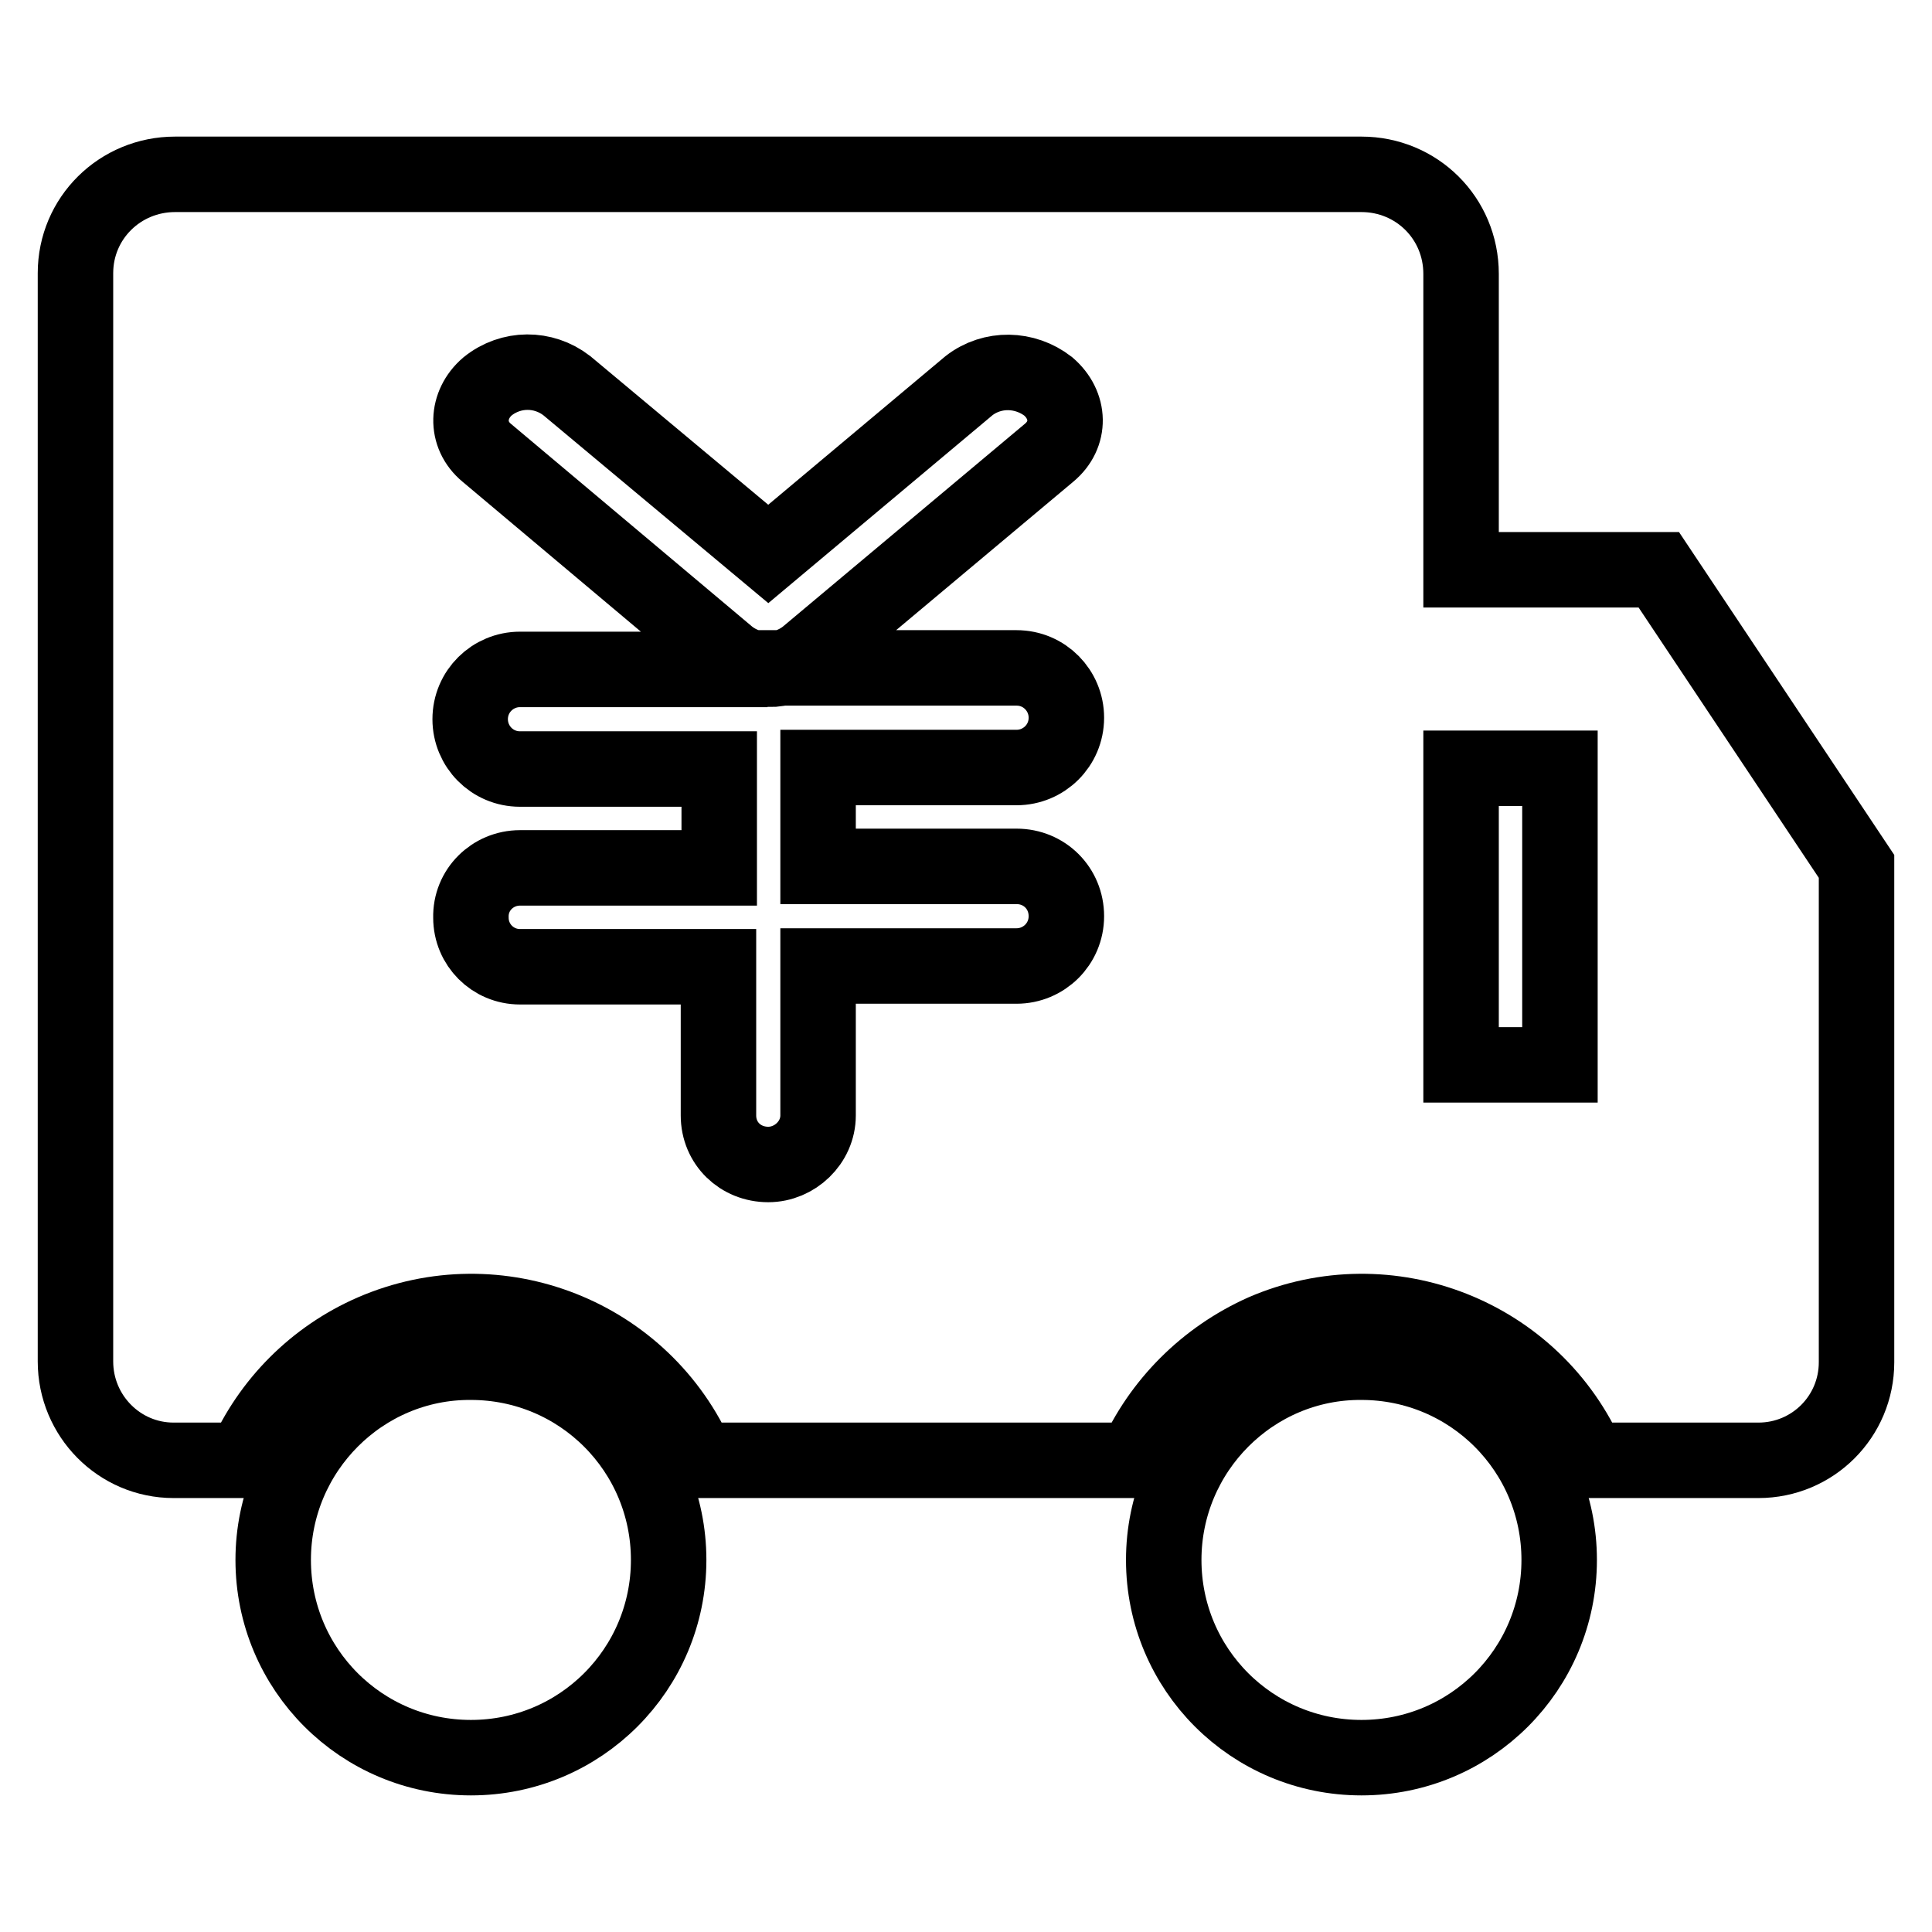
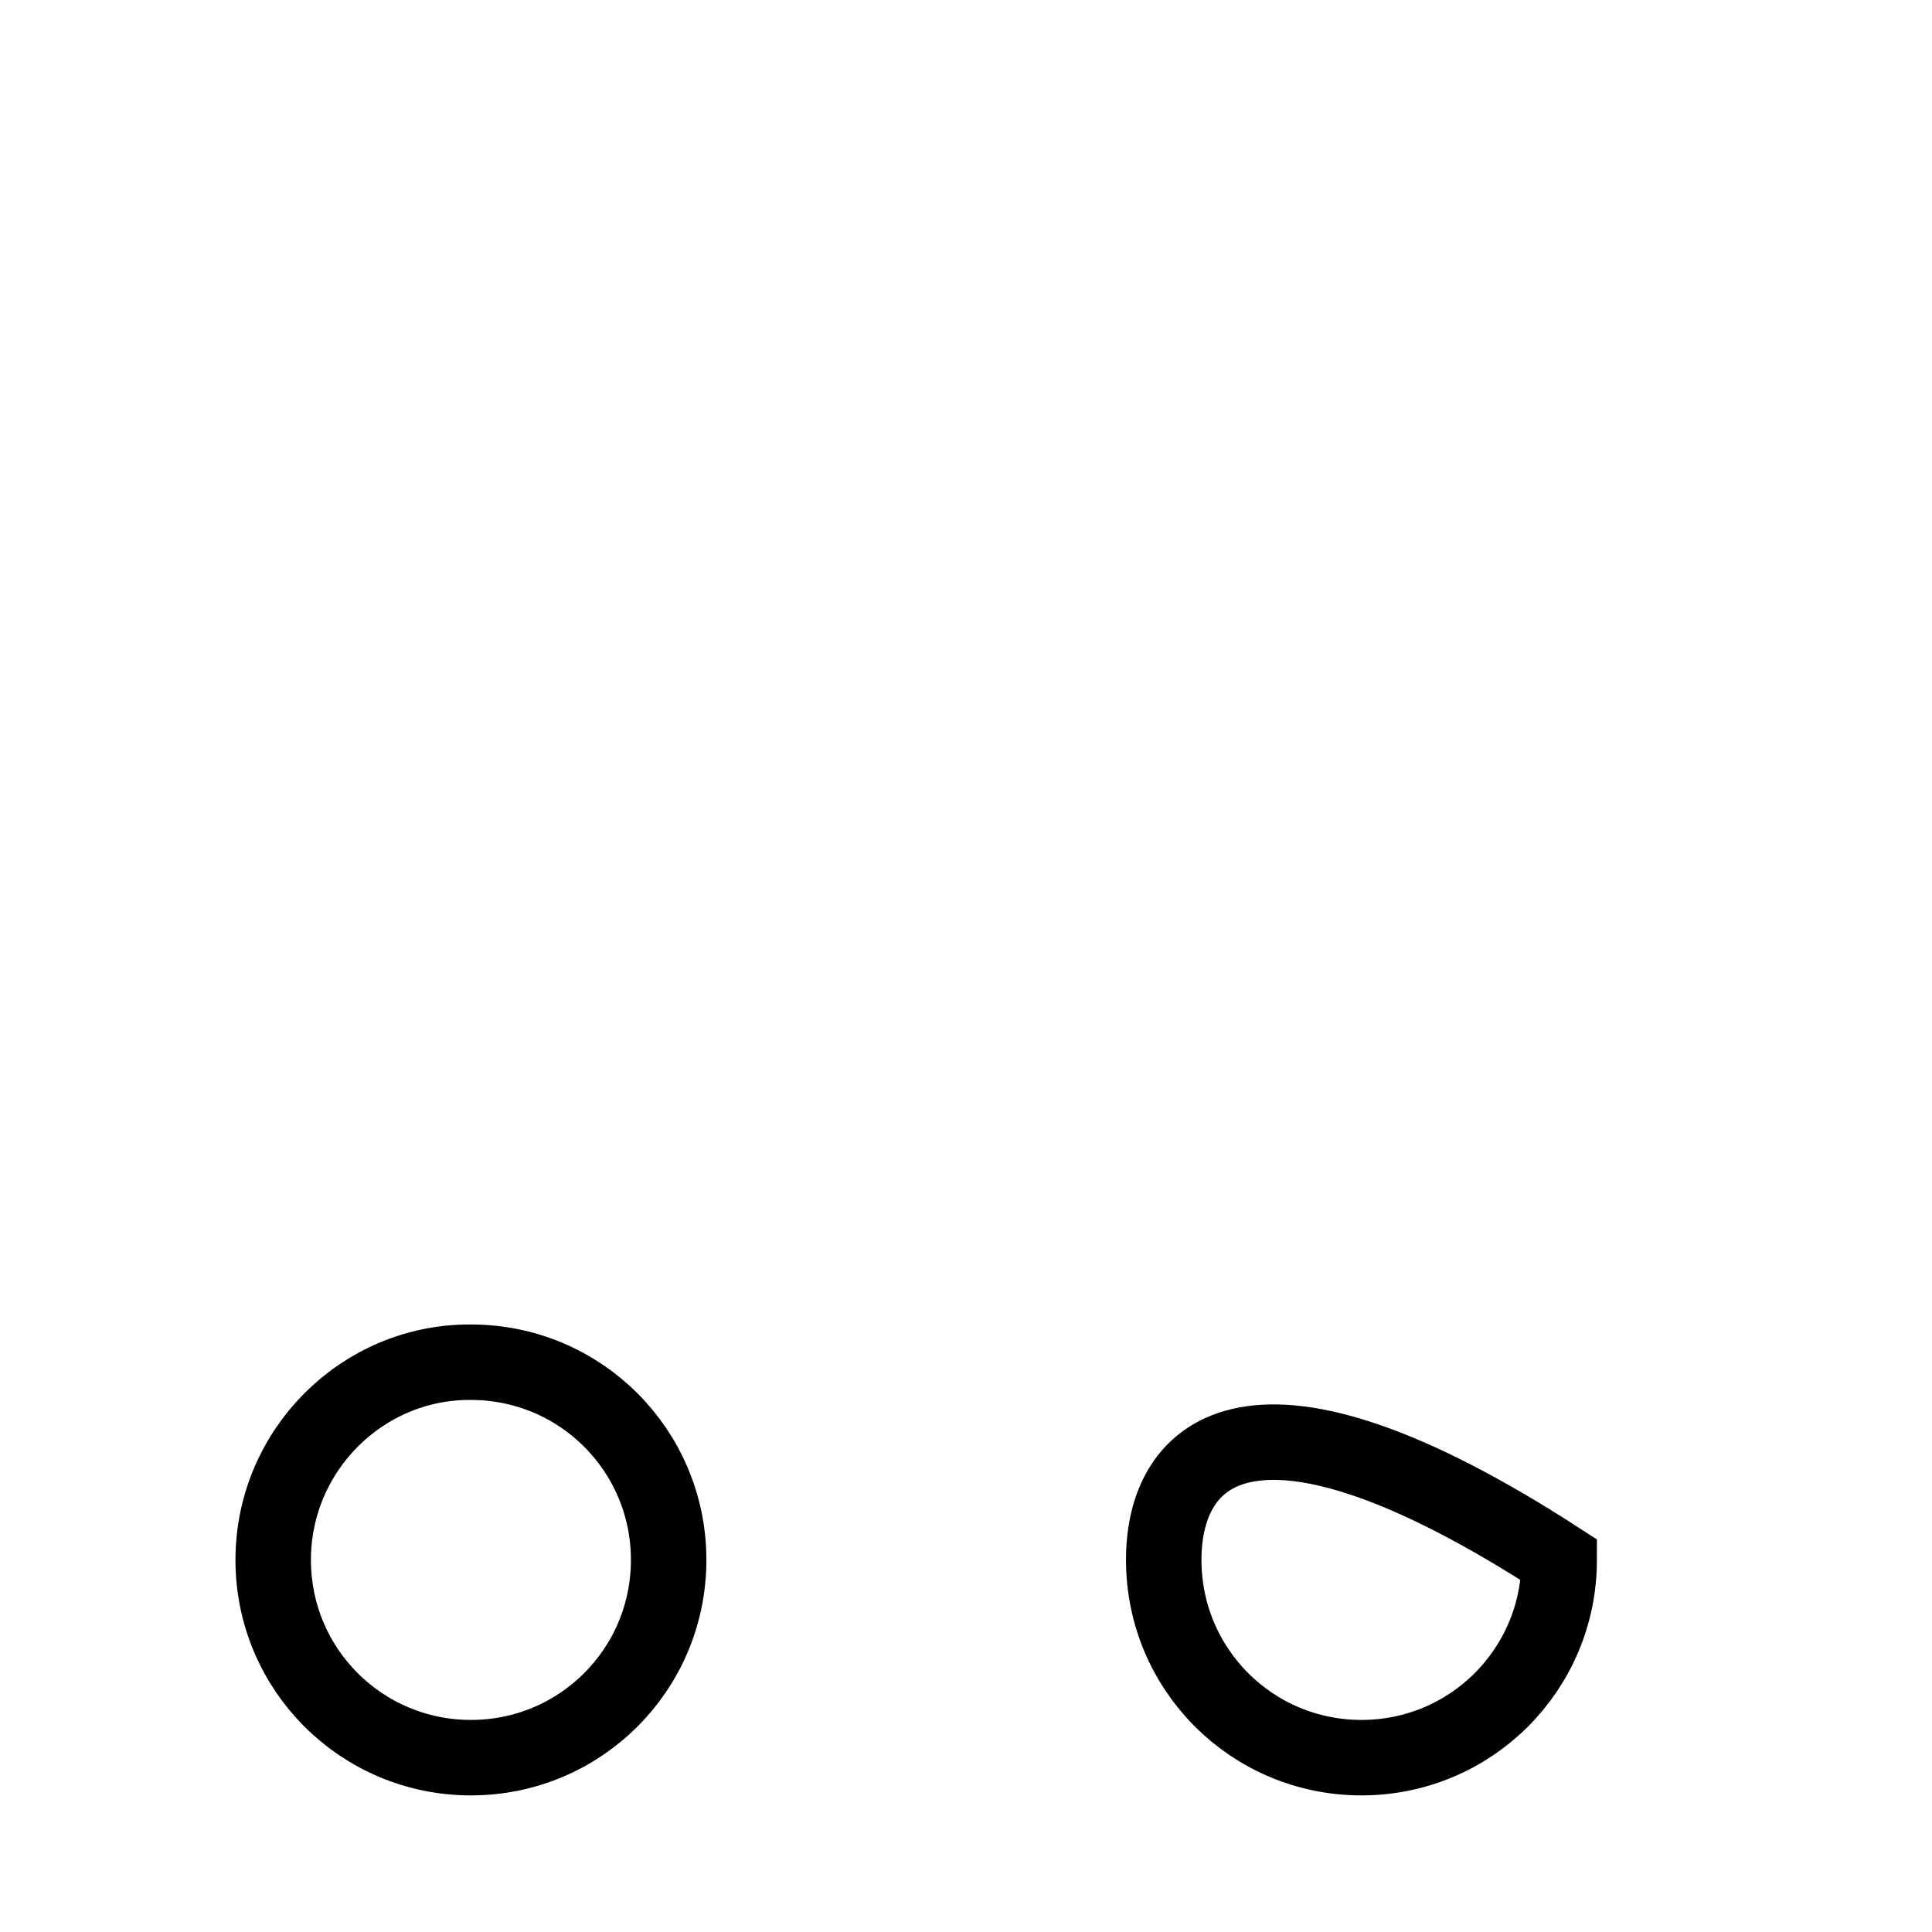
<svg xmlns="http://www.w3.org/2000/svg" version="1.1" x="0px" y="0px" viewBox="0 0 256 256" enable-background="new 0 0 256 256" xml:space="preserve">
  <g>
-     <path stroke-width="10" fill-opacity="0" stroke="#000000" d="M101.7,88.7c1.9,0,3.7-0.6,5.2-1.8L139,60c2.9-2.4,2.8-6.3-0.1-8.8c-3.1-2.4-7.4-2.5-10.5-0.1l-26.6,22.3 L75.1,51.1c-3.1-2.4-7.4-2.4-10.5,0.1c-2.8,2.4-3,6.4-0.1,8.8l32,26.9C98,88.1,99.8,88.7,101.7,88.7H68.9c-3.6,0-6.6,2.9-6.6,6.6 c0,3.6,2.9,6.6,6.6,6.6h26.4v13.1H68.9c-3.6,0-6.6,2.9-6.5,6.6c0,3.6,2.9,6.5,6.5,6.5h26.3v19.7c0,3.7,2.9,6.5,6.6,6.5 c3.5,0,6.6-2.9,6.6-6.5V128h26.3c3.6,0,6.6-2.9,6.6-6.6s-2.9-6.6-6.6-6.6h-26.3v-13.1h26.3c3.6,0,6.6-2.9,6.6-6.6 c0-3.6-2.9-6.6-6.6-6.6H101.7z M150.4,193.5H92.5c-7.2-16.6-26.5-24.2-43.1-17c-7.6,3.3-13.7,9.4-17,17H23c-7.2,0-13-5.9-13-13.1 l0,0V36.2c0-7.3,5.9-13.1,13.2-13.1h157.2c7.3,0,13.2,5.8,13.2,13.2v39.2h26.2l26.2,39.3v65.7c0,7.2-5.8,13-13,13h-22.5 c-7.2-16.6-26.5-24.2-43.1-17C159.8,179.9,153.7,186,150.4,193.5L150.4,193.5z M193.6,101.8v39.3h13.1v-39.3H193.6L193.6,101.8z" />
    <path stroke-width="10" fill-opacity="0" stroke="#000000" d="M36.2,206.7c0,14.5,11.7,26.2,26.2,26.2s26.2-11.7,26.2-26.2c0-14.5-11.7-26.2-26.2-26.2 C48,180.4,36.2,192.2,36.2,206.7C36.2,206.6,36.2,206.7,36.2,206.7z" />
-     <path stroke-width="10" fill-opacity="0" stroke="#000000" d="M154.2,206.7c0,14.5,11.7,26.2,26.2,26.2c14.5,0,26.2-11.7,26.2-26.2c0,0,0,0,0,0 c0-14.5-11.7-26.2-26.2-26.2C166,180.4,154.2,192.2,154.2,206.7C154.2,206.6,154.2,206.7,154.2,206.7z" />
+     <path stroke-width="10" fill-opacity="0" stroke="#000000" d="M154.2,206.7c0,14.5,11.7,26.2,26.2,26.2c14.5,0,26.2-11.7,26.2-26.2c0,0,0,0,0,0 C166,180.4,154.2,192.2,154.2,206.7C154.2,206.6,154.2,206.7,154.2,206.7z" />
  </g>
</svg>